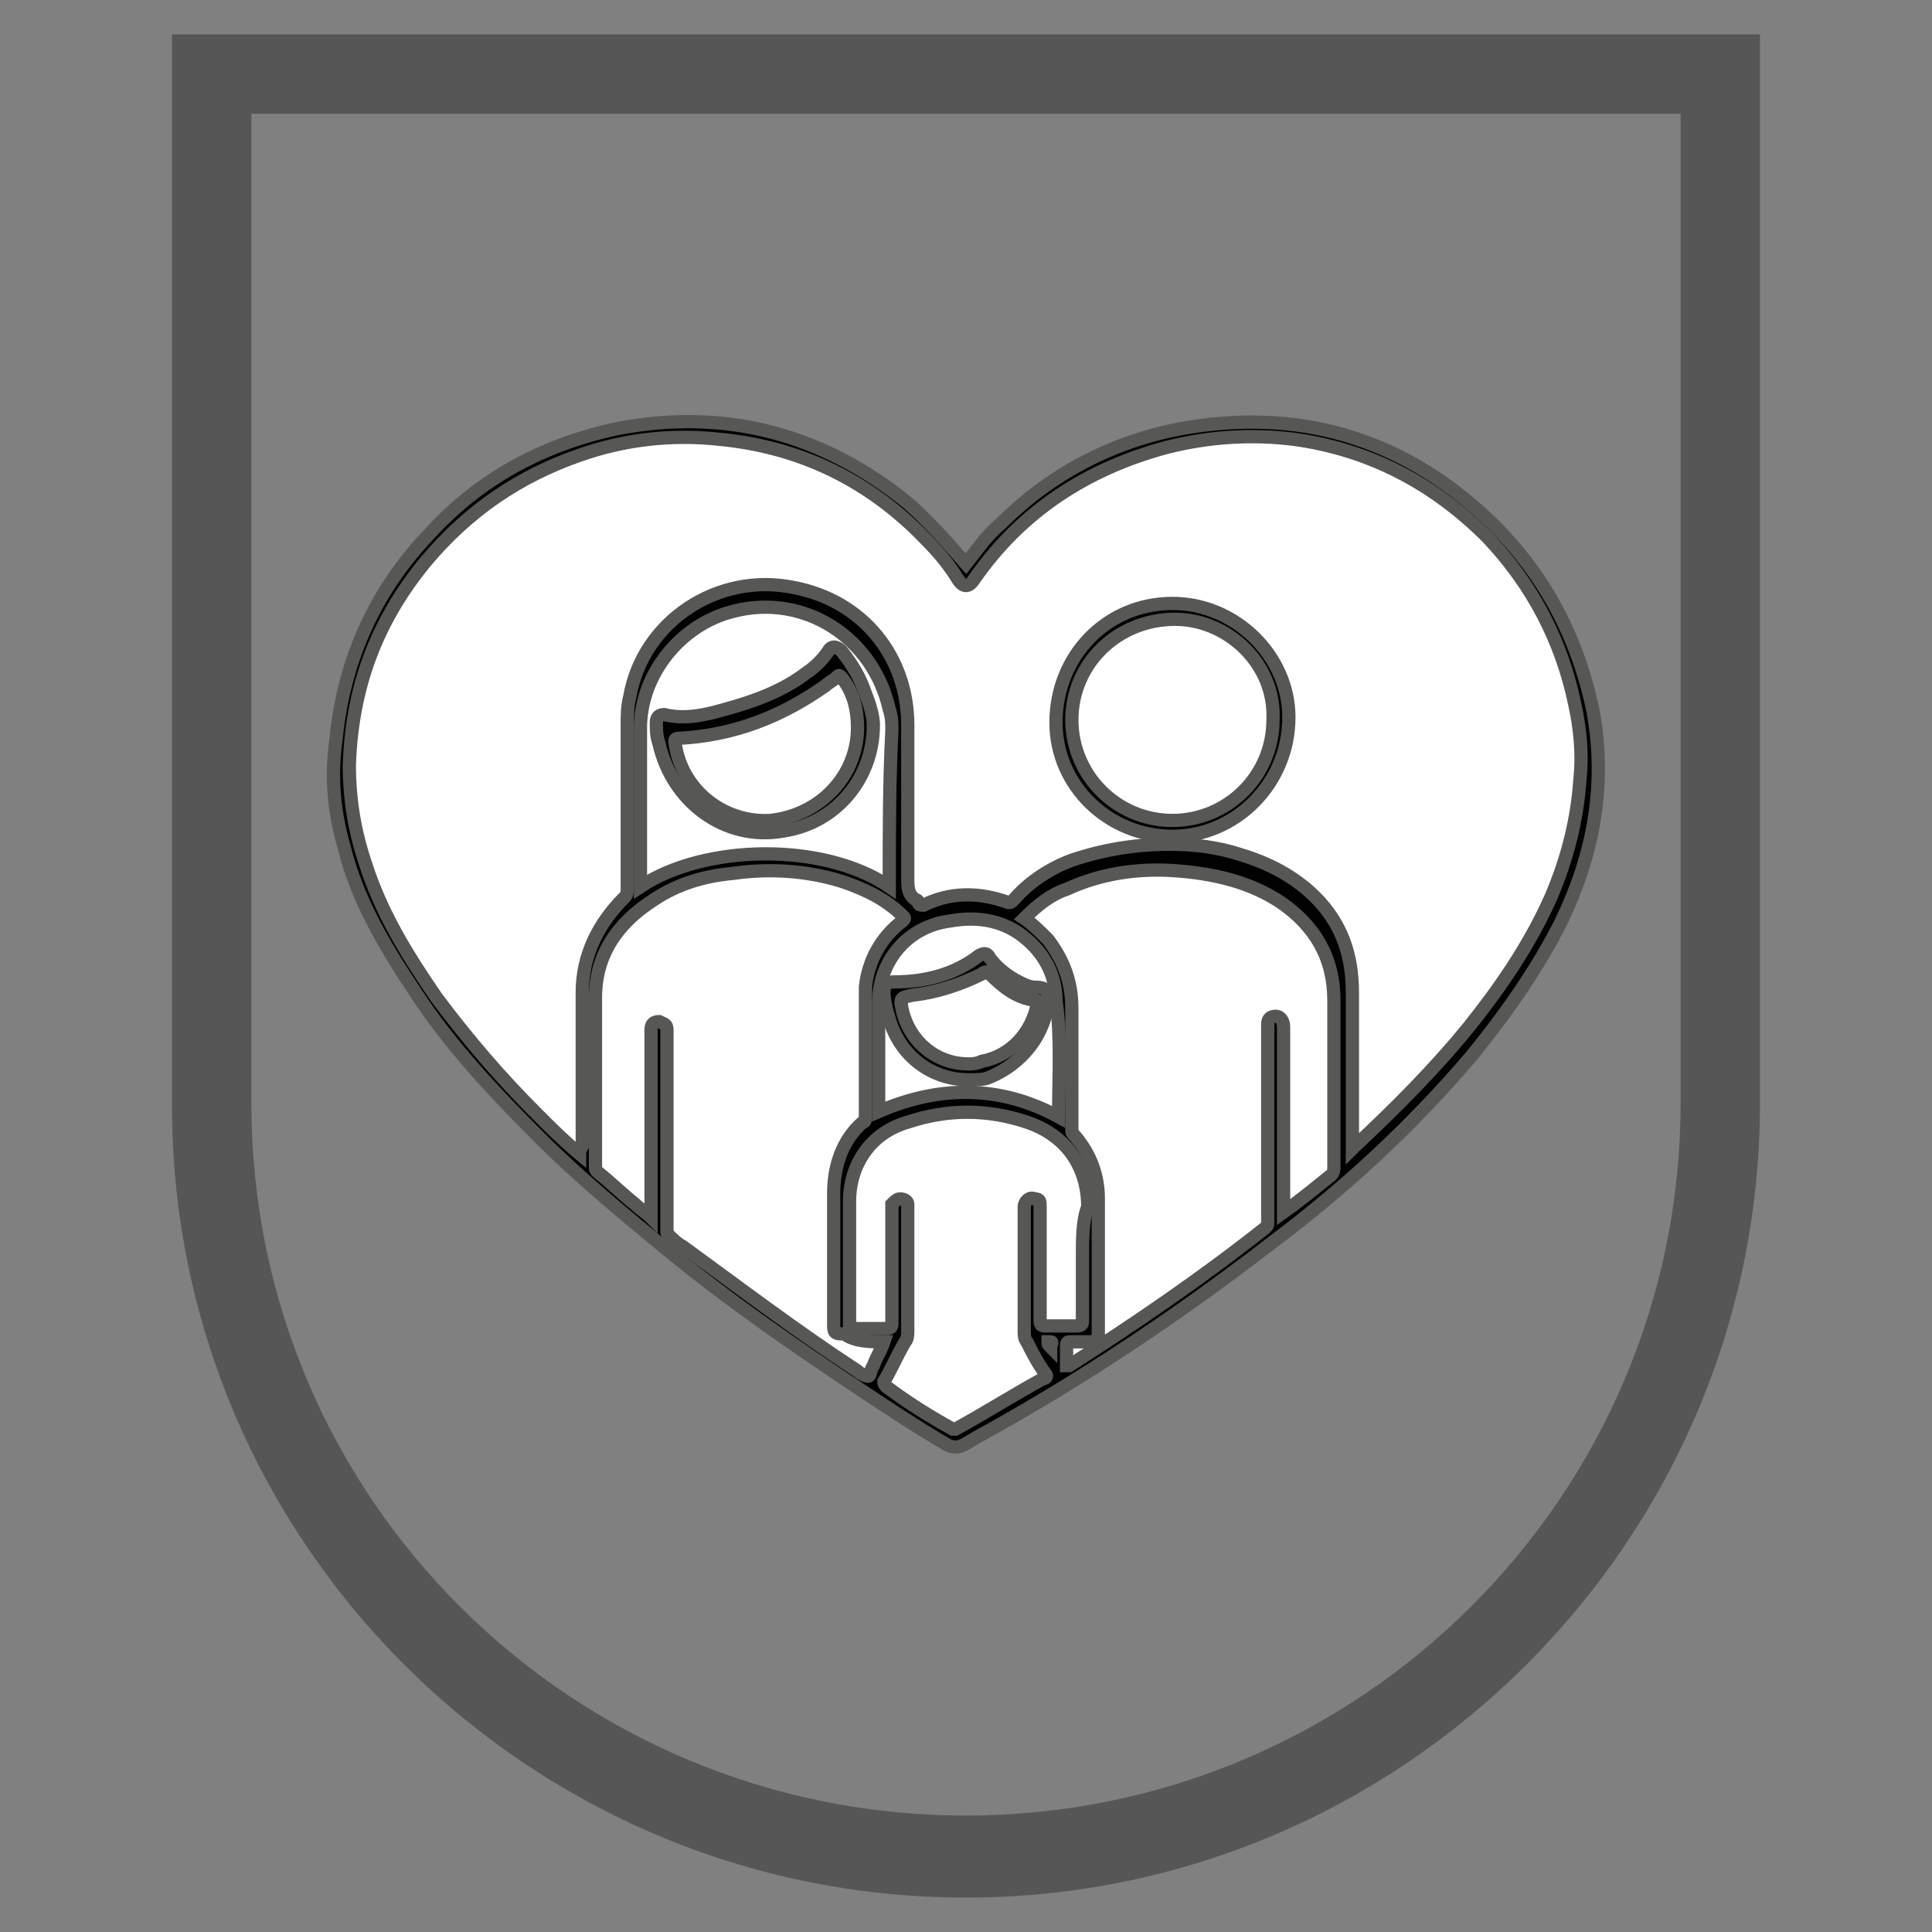
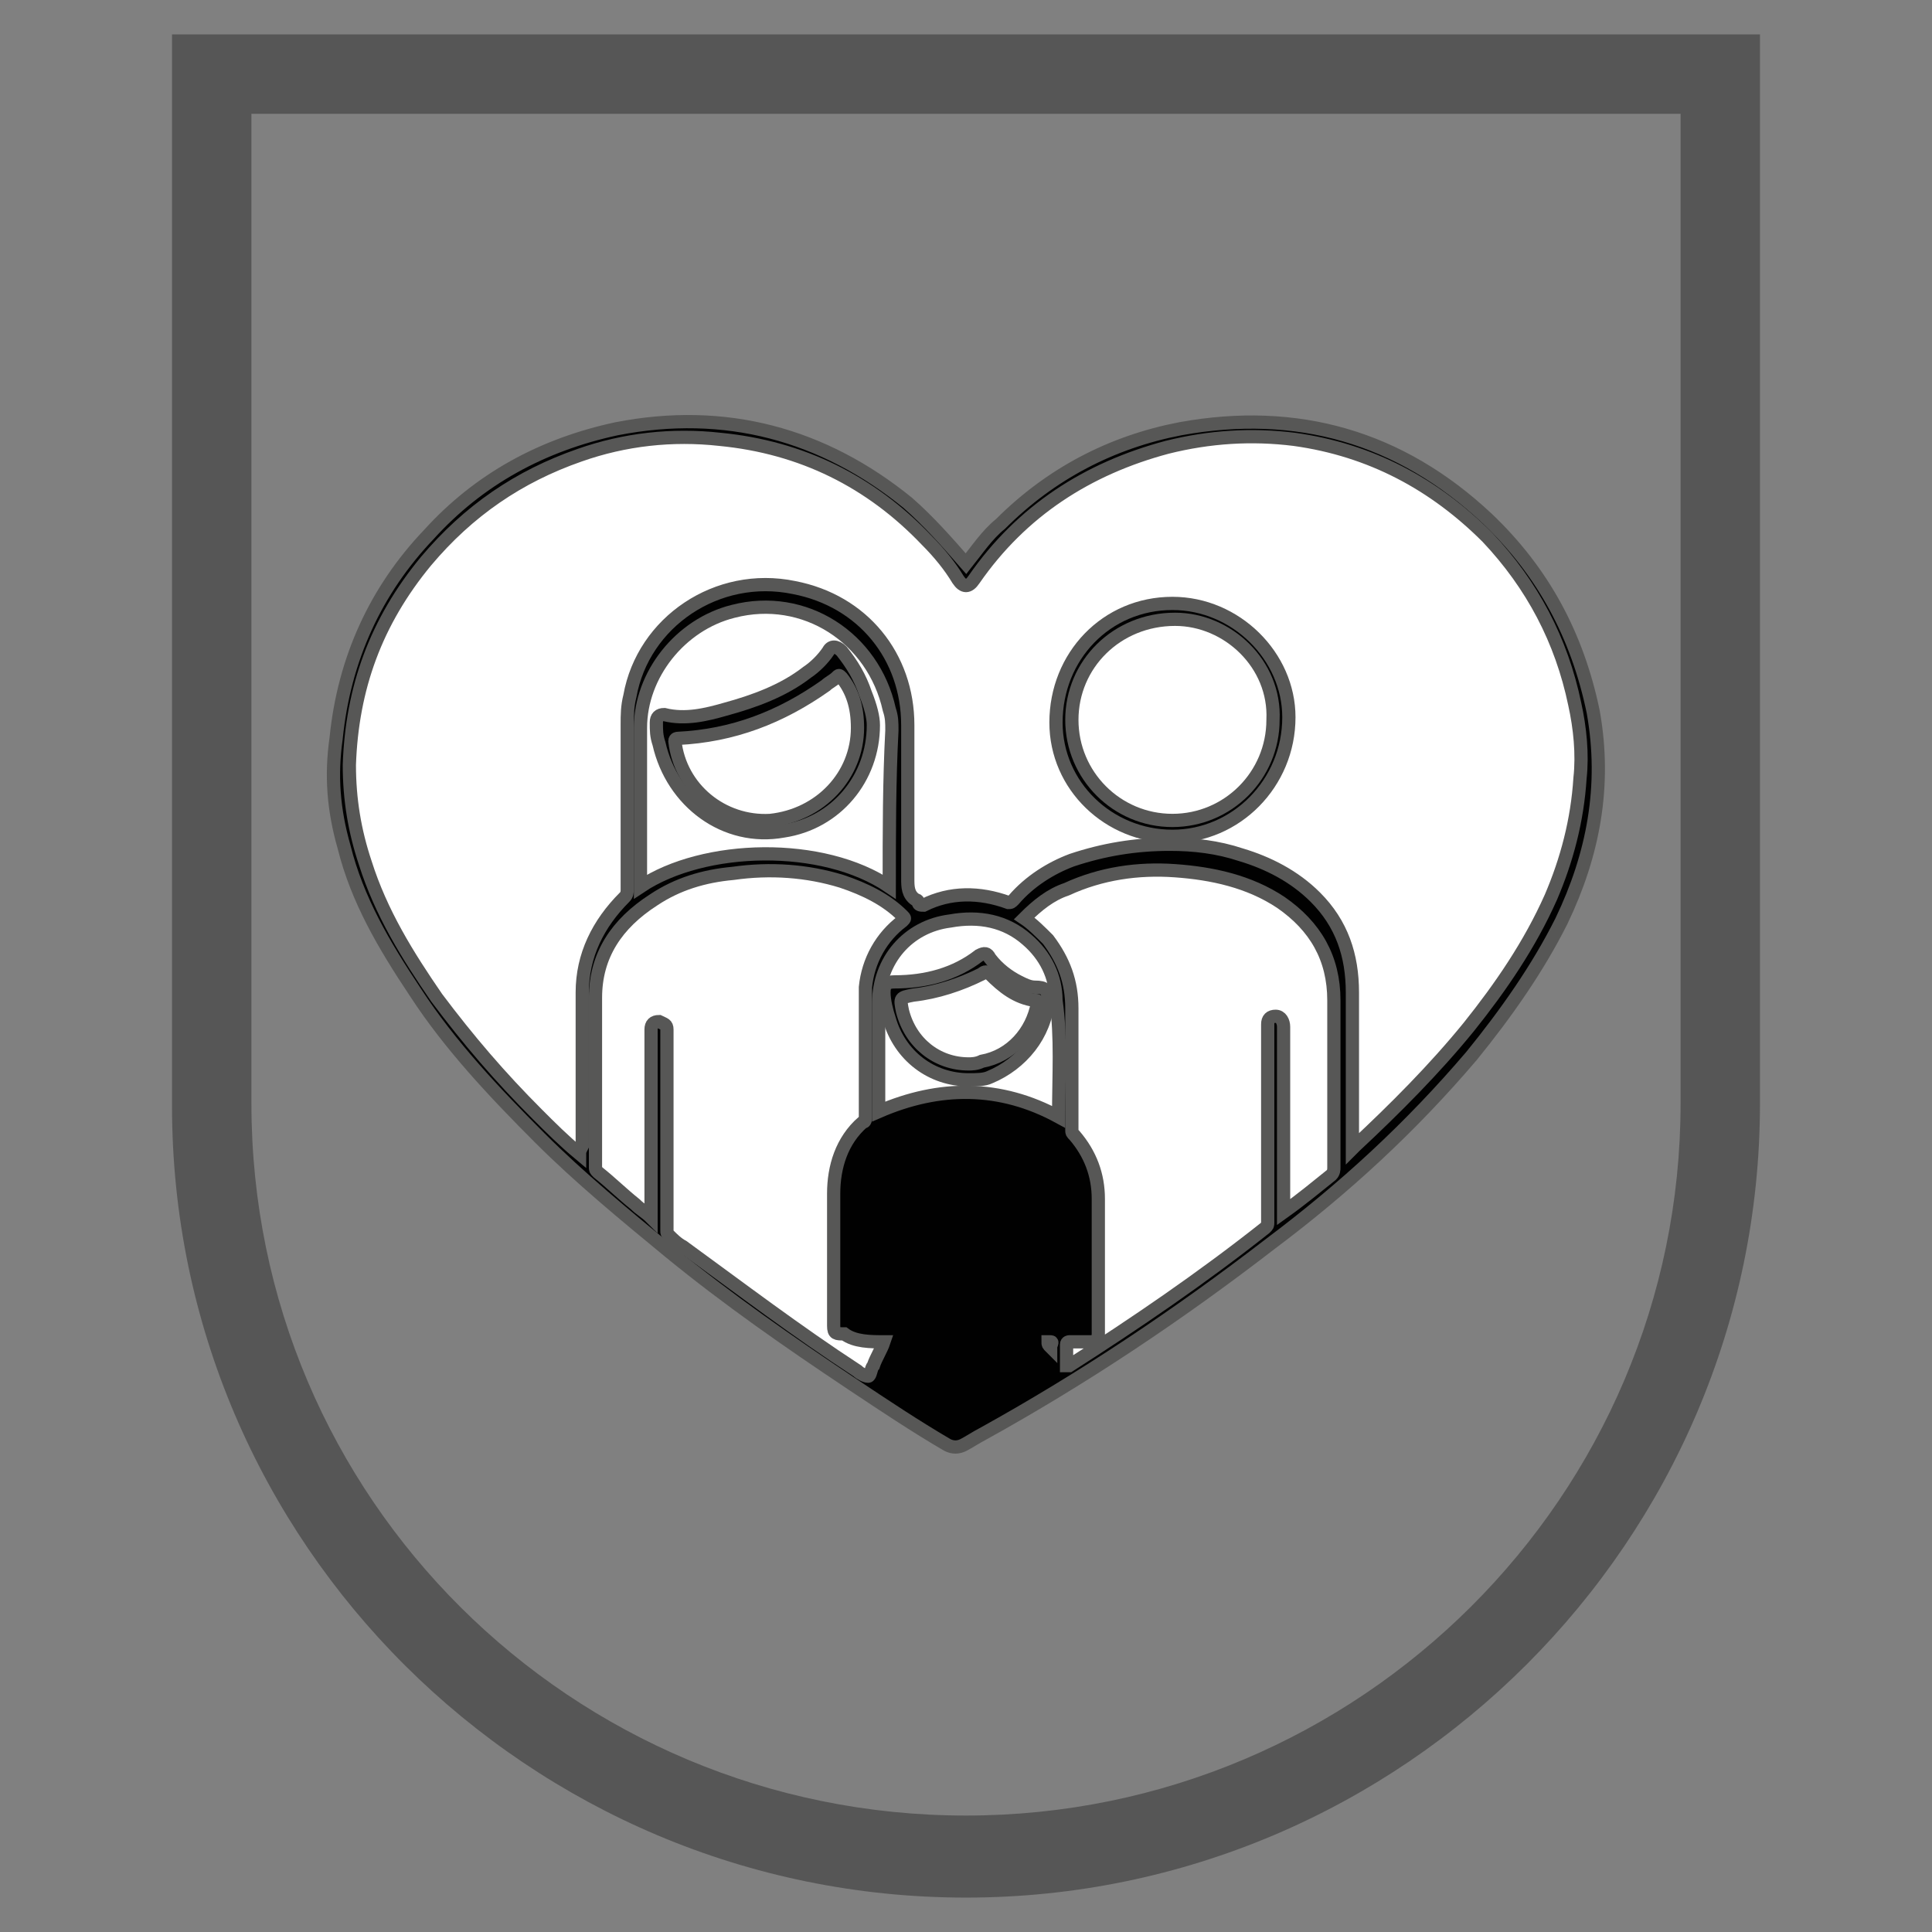
<svg xmlns="http://www.w3.org/2000/svg" version="1.1" id="Ebene_1" x="0px" y="0px" viewBox="0 0 73 73" style="enable-background:new 0 0 73 73;" xml:space="preserve" width="70" height="70">
  <rect x="0" y="0" width="73" height="73" fill="#808080" stroke="none" />
  <style type="text/css">
	.st0{fill:#565656;}
	.st1{fill:#010101;stroke:#575756;stroke-width:0.5;stroke-miterlimit:10;}
	.st2{fill:#FFFFFF;stroke:#575756;stroke-width:0.5;stroke-miterlimit:10;}
	.st3{fill:#F6F5F6;stroke:#575756;stroke-width:0.5;stroke-miterlimit:10;}
</style>
  <path class="st0" d="M36.5,71.7c-16.5,0-30-13.4-30-29.9V1.3h60v40.4C66.5,58.2,53,71.7,36.5,71.7z M9.5,4.3v37.4  c0,14.9,12.1,26.9,27,26.9s27-12.1,27-26.9V4.3H9.5z" />
  <g>
    <path class="st1" d="M36.5,21.3c0.4-0.5,0.8-1.1,1.3-1.5c1.9-1.9,4.2-3.1,6.8-3.6c4.4-0.8,8.3,0.3,11.6,3.4c2.1,2,3.4,4.4,4,7.3   c0.5,2.8,0,5.4-1.2,7.9c-0.9,1.8-2.1,3.5-3.4,5.1c-2.3,2.7-4.8,5-7.6,7.1c-3.5,2.7-7.1,5.1-10.9,7.2c-0.2,0.1-0.5,0.3-0.7,0.4   c-0.2,0.1-0.4,0.1-0.6,0c-1.2-0.7-2.4-1.5-3.6-2.3c-2.4-1.6-4.7-3.2-6.9-5c-1.7-1.4-3.4-2.8-4.9-4.3c-1.7-1.7-3.4-3.5-4.7-5.5   C14.5,35.7,13.5,34,13,32c-0.4-1.4-0.5-2.7-0.3-4.1c0.3-3,1.5-5.6,3.5-7.7c1.9-2.1,4.3-3.4,7.1-4c4.1-0.8,7.8,0.2,11,2.8   C35.1,19.7,35.8,20.5,36.5,21.3z" />
    <path class="st2" d="M21.9,43.6c-0.6-0.5-1.1-1-1.6-1.5c-1.4-1.4-2.6-2.8-3.8-4.4c-1.1-1.6-2.1-3.2-2.7-5.1   c-0.4-1.2-0.6-2.4-0.6-3.7c0.1-2.9,1-5.4,2.9-7.7c1.6-1.9,3.5-3.2,5.8-4c1.7-0.6,3.5-0.8,5.3-0.6c3.1,0.3,5.7,1.6,7.8,3.8   c0.5,0.5,0.9,1,1.2,1.5c0.2,0.3,0.4,0.3,0.6,0c1.8-2.6,4.3-4.2,7.3-5c1.6-0.4,3.2-0.5,4.8-0.3c2.9,0.4,5.3,1.7,7.3,3.7   c1.7,1.8,2.8,3.9,3.3,6.3c0.2,0.9,0.3,1.9,0.2,2.8c-0.1,1.6-0.5,3.1-1.1,4.5c-0.8,1.8-1.9,3.4-3.1,4.9c-1.3,1.6-2.8,3.1-4.3,4.5   c0,0,0,0-0.1,0.1c0-0.1,0-0.2,0-0.2c0-1.9,0-3.8,0-5.7c0-1.4-0.4-2.6-1.4-3.6c-0.8-0.8-1.8-1.3-2.8-1.6c-0.9-0.3-1.8-0.4-2.7-0.4   c-1.3,0-2.5,0.2-3.7,0.6c-0.8,0.3-1.6,0.8-2.2,1.5c-0.1,0.1-0.1,0.1-0.2,0.1c-1.1-0.4-2.2-0.4-3.2,0.1c-0.1,0-0.2,0-0.2-0.1   c0,0,0-0.1-0.1-0.1c-0.3-0.2-0.3-0.5-0.3-0.8c0-1.9,0-3.9,0-5.8c0-2.6-1.7-4.7-4.3-5.2c-2.9-0.6-5.7,1.3-6.2,4.1   c-0.1,0.4-0.1,0.7-0.1,1.1c0,2.1,0,4.1,0,6.2c0,0.1,0,0.2-0.1,0.3c-1,1-1.6,2.2-1.6,3.6c0,1.9,0,3.9,0,5.8   C21.9,43.5,21.9,43.5,21.9,43.6z" />
    <path class="st2" d="M33.4,50.7c-0.1,0.3-0.3,0.6-0.4,0.9c-0.1,0.1-0.1,0.4-0.2,0.4c-0.1,0-0.3-0.1-0.4-0.2   c-2.3-1.5-4.4-3.1-6.6-4.7c-0.2-0.1-0.4-0.3-0.5-0.4c-0.1-0.1-0.1-0.1-0.1-0.2c0-2.5,0-4.9,0-7.4c0-0.1,0-0.1,0-0.2   c0-0.2-0.1-0.2-0.3-0.3c-0.2,0-0.3,0.1-0.3,0.3c0,0.1,0,0.1,0,0.2c0,2.2,0,4.5,0,6.7c0,0.1,0,0.1,0,0.2c-0.2-0.2-0.4-0.3-0.6-0.5   c-0.5-0.4-0.9-0.8-1.4-1.2c-0.1-0.1-0.1-0.1-0.1-0.2c0-2.1,0-4.3,0-6.4c0-1.6,0.8-2.8,2.2-3.7c0.9-0.6,1.9-0.9,3-1   c1.4-0.2,2.8-0.1,4.1,0.3c0.9,0.3,1.7,0.7,2.3,1.3c0.1,0.1,0.1,0.1,0,0.2c-0.8,0.6-1.3,1.5-1.4,2.5c0,0.3,0,0.6,0,0.8   c0,1.4,0,2.7,0,4.1c0,0.1,0,0.2-0.1,0.2c-0.8,0.7-1.1,1.7-1.1,2.7c0,1.7,0,3.4,0,5c0,0.3,0.1,0.3,0.4,0.3   C32.3,50.7,32.9,50.7,33.4,50.7z" />
    <path class="st2" d="M48.5,45.8c0-0.1,0-0.2,0-0.2c0-2.3,0-4.5,0-6.8c0-0.2-0.1-0.4-0.3-0.4c-0.2,0-0.3,0.1-0.3,0.3   c0,0.1,0,0.1,0,0.2c0,2.4,0,4.8,0,7.3c0,0.1,0,0.1-0.1,0.2c-2.4,1.9-4.9,3.6-7.4,5.2c0,0,0,0-0.1,0c0-0.3,0-0.6,0-0.8   c0-0.1,0.1-0.1,0.1-0.1c0.3,0,0.5,0,0.8,0c0.2,0,0.3-0.1,0.3-0.3c0-1.7,0-3.4,0-5.1c0-0.9-0.3-1.7-0.9-2.4   c-0.1-0.1-0.1-0.1-0.1-0.2c0-1.5,0-3.1,0-4.6c0-1-0.3-1.8-0.9-2.6c-0.3-0.3-0.6-0.6-0.9-0.8c0.5-0.5,1-0.9,1.6-1.1   c1.3-0.6,2.7-0.8,4.1-0.7c1.4,0.1,2.8,0.4,4,1.2c1.3,0.9,2,2.1,2,3.7c0,2.1,0,4.2,0,6.3c0,0.1,0,0.2-0.1,0.3   C49.8,44.8,49.2,45.3,48.5,45.8z" />
-     <path class="st2" d="M40.9,47.5c0,0.8,0,1.6,0,2.4c0,0.1,0,0.2-0.2,0.2c-0.4,0-0.8,0-1.2,0c-0.1,0-0.2,0-0.2-0.2c0-1.4,0-2.9,0-4.3   c0-0.2,0-0.3-0.2-0.3c-0.2-0.1-0.4,0.1-0.4,0.3c0,0.4,0,0.8,0,1.1c0,1.2,0,2.4,0,3.6c0,0.1,0,0.3,0.1,0.4c0.2,0.4,0.4,0.8,0.7,1.2   c0.1,0.1,0,0.2-0.1,0.2c-1.1,0.6-2.2,1.3-3.3,1.9C36.1,54,36.1,54,36,54c-0.9-0.5-1.7-1-2.5-1.6c-0.1-0.1-0.1-0.1-0.1-0.2   c0.3-0.5,0.5-1,0.8-1.5c0.1-0.1,0.1-0.3,0.1-0.4c0-1.5,0-3.1,0-4.6c0-0.1,0-0.1,0-0.2c0-0.1-0.1-0.2-0.3-0.2   c-0.1,0-0.2,0.1-0.3,0.2c0,0.1,0,0.1,0,0.2c0,1.4,0,2.9,0,4.3c0,0.1,0,0.2-0.2,0.2c-0.4,0-0.9,0-1.3,0c-0.1,0-0.1,0-0.1-0.1   c0-1.6,0-3.2,0-4.7c0-1.4,0.8-2.6,2.2-3c1.5-0.5,3-0.5,4.5,0c1.5,0.5,2.3,1.7,2.3,3.2C40.9,46.1,40.9,46.8,40.9,47.5z" />
    <path class="st2" d="M33.6,33.5c-2.5-1.7-7-1.6-9.4,0c0,0,0,0,0,0c0-2,0-4,0-6c0-2,1.5-3.9,3.5-4.4c2.7-0.7,5.3,1,5.9,3.7   c0.1,0.3,0.1,0.5,0.1,0.8C33.6,29.5,33.6,31.4,33.6,33.5C33.6,33.4,33.6,33.4,33.6,33.5z" />
    <path class="st2" d="M40,42.2C37.8,41,35.5,41,33.2,42c0,0,0,0,0,0c0-1.4,0-2.7,0-4.1c0-1.6,1.1-2.9,2.7-3.1c1.1-0.2,2.1,0,2.9,0.7   c0.7,0.6,1.1,1.4,1.1,2.3C40.1,39.2,40,40.6,40,42.2C40,42.1,40,42.2,40,42.2z" />
    <path class="st3" d="M39.7,50.9c-0.1-0.1-0.1-0.1-0.1-0.2c0,0,0.1,0,0.1,0C39.8,50.7,39.7,50.8,39.7,50.9z" />
    <path class="st1" d="M44.3,31.6c-2.4,0-4.4-1.9-4.4-4.3c0-2.5,1.9-4.5,4.4-4.5c2.4,0,4.4,2,4.4,4.3C48.7,29.6,46.7,31.6,44.3,31.6z   " />
    <path class="st1" d="M33,27.4c0,2-1.4,3.7-3.4,4c-2.2,0.4-4.2-1.1-4.7-3.3c-0.1-0.3-0.1-0.5-0.1-0.8c0-0.2,0.1-0.3,0.3-0.3   c0.8,0.2,1.6,0,2.3-0.2c1.1-0.3,2.2-0.7,3.1-1.4c0.3-0.2,0.6-0.5,0.8-0.8c0.1-0.2,0.3-0.2,0.5,0c0.4,0.5,0.7,1,0.9,1.6   C32.9,26.7,33,27.1,33,27.4z" />
    <path class="st1" d="M36.6,40.8c-1.4,0-2.6-0.9-3-2.3c-0.1-0.3-0.2-0.7-0.2-1c0-0.3,0.1-0.4,0.4-0.4c1.2,0,2.3-0.3,3.2-1   c0.2-0.1,0.3-0.1,0.4,0.1c0.3,0.4,0.7,0.7,1.1,0.9c0.2,0.1,0.4,0.2,0.6,0.2c0.4,0,0.5,0.1,0.5,0.5c-0.1,1.3-1,2.4-2.2,2.9   C37.2,40.8,36.9,40.8,36.6,40.8z" />
    <path class="st2" d="M44.3,31c-2.1,0-3.8-1.7-3.8-3.8c0-2.1,1.7-3.8,3.9-3.8c2,0,3.8,1.7,3.7,3.8C48.1,29.3,46.4,31,44.3,31z" />
    <path class="st2" d="M32.4,27.5c0,1.8-1.4,3.3-3.3,3.5c-1.8,0.1-3.4-1.2-3.6-3c0-0.1,0.1-0.1,0.1-0.1c2.1-0.1,3.9-0.8,5.6-2   c0.1-0.1,0.3-0.2,0.4-0.3c0.1-0.1,0.1-0.1,0.2,0C32.2,26.1,32.4,26.7,32.4,27.5z" />
    <path class="st2" d="M36.6,40.2c-1.2,0-2.2-0.8-2.5-2c-0.1-0.5-0.1-0.5,0.4-0.6c0.9-0.1,1.8-0.4,2.6-0.8c0.1-0.1,0.2-0.1,0.3,0   c0.5,0.5,1,0.9,1.7,1c0.1,0,0.1,0,0.1,0.1c-0.2,1.1-1,2-2.1,2.2C36.9,40.2,36.7,40.2,36.6,40.2z" />
  </g>
</svg>